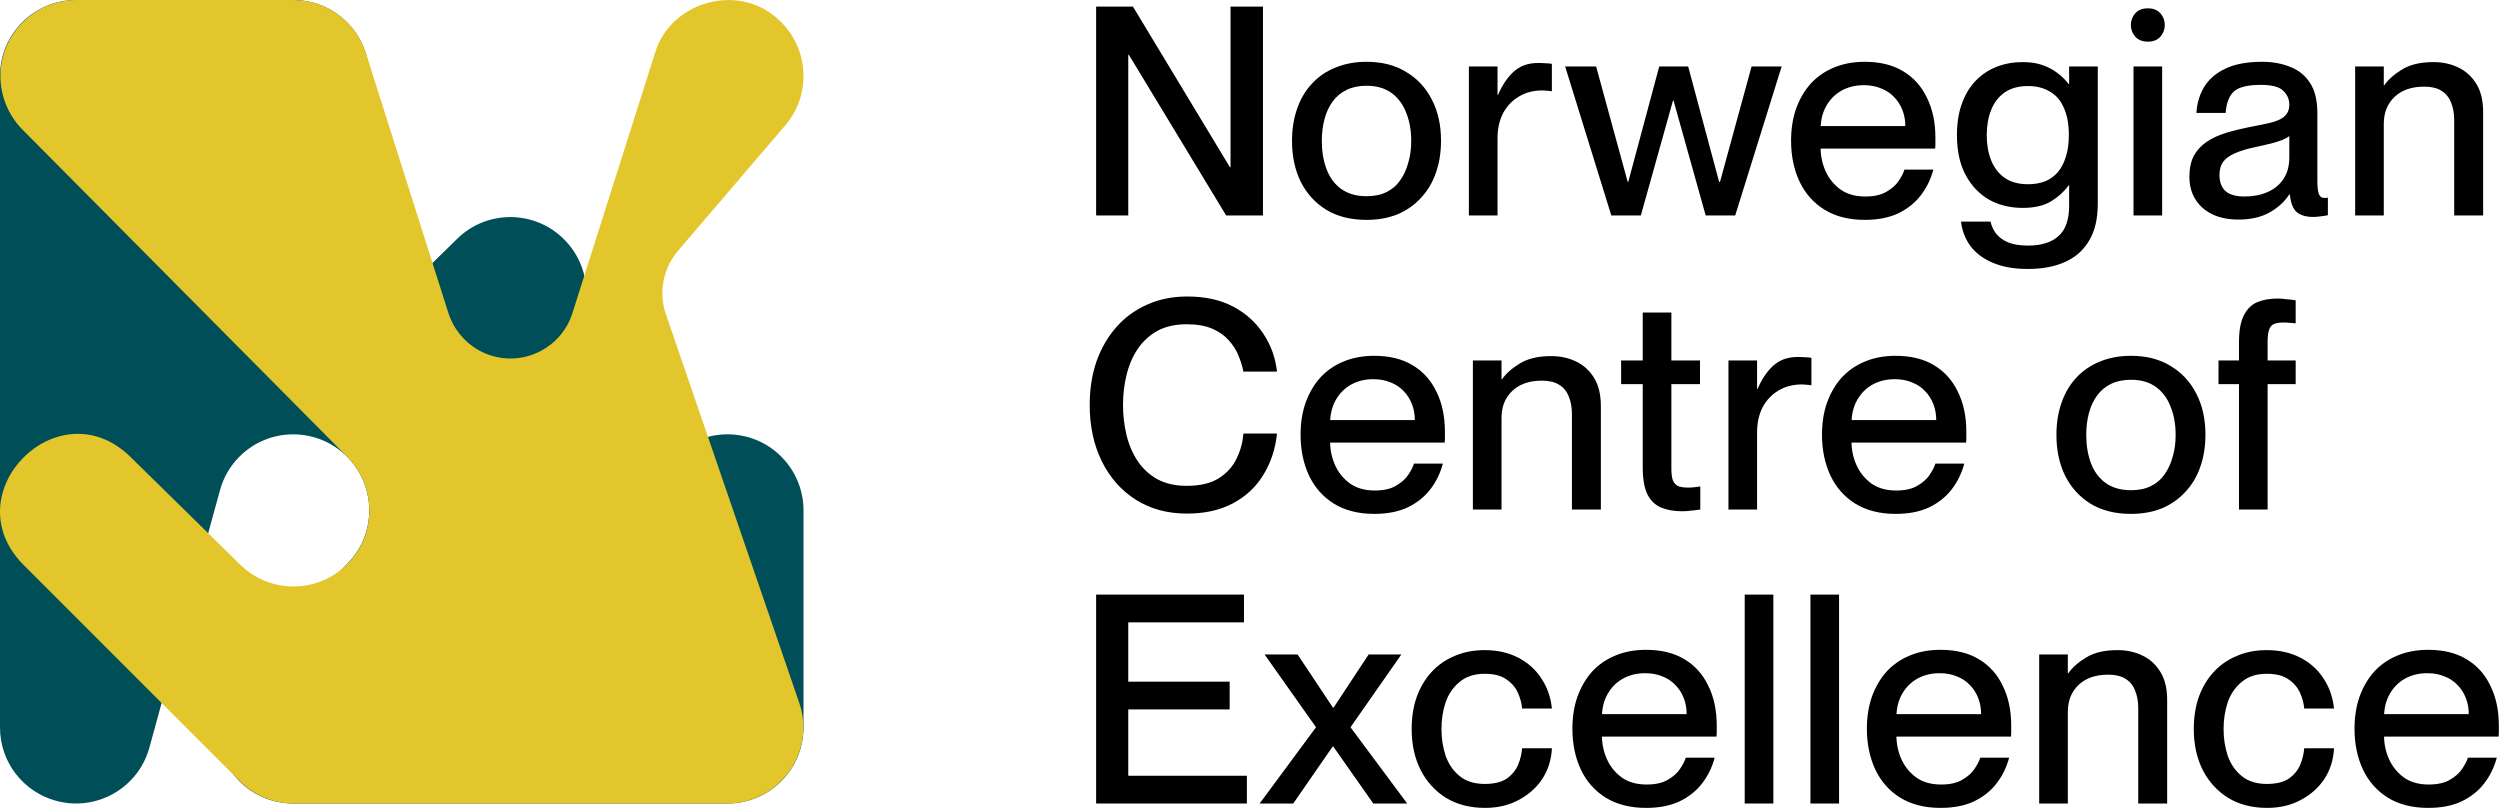
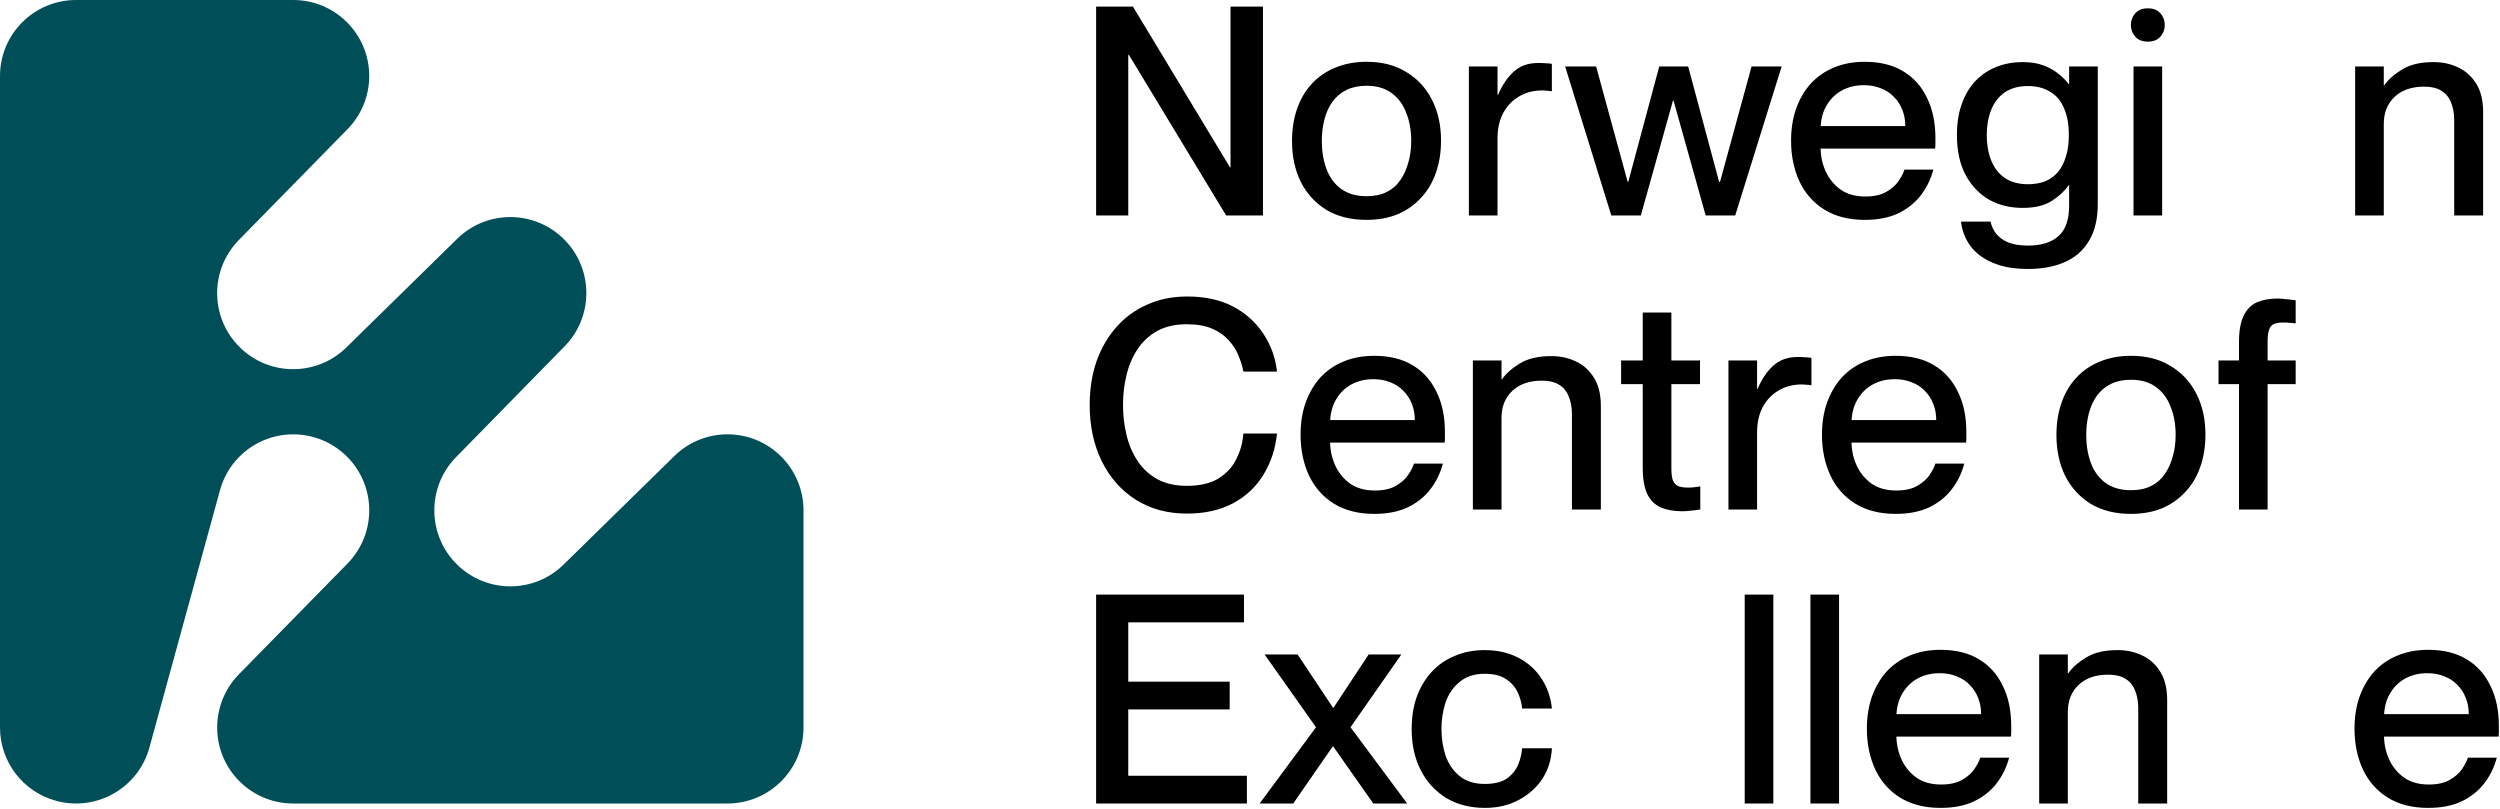
<svg xmlns="http://www.w3.org/2000/svg" width="1369" height="443" viewBox="0 0 1369 443" fill="none">
  <path d="M600.239 118.002V3.602H620.399L673.519 91.602H673.839V3.602H691.599V118.002H671.439L618.159 30.002H617.839V118.002H600.239Z" fill="black" />
  <path d="M748.307 120.402C739.774 120.402 732.467 118.588 726.387 114.962C720.307 111.228 715.614 106.108 712.307 99.602C709.107 93.095 707.507 85.628 707.507 77.202C707.507 70.802 708.414 64.988 710.227 59.762C712.041 54.428 714.707 49.842 718.227 46.002C721.854 42.055 726.174 39.068 731.188 37.042C736.308 34.908 742.014 33.842 748.307 33.842C756.841 33.842 764.094 35.708 770.068 39.442C776.148 43.068 780.841 48.135 784.147 54.642C787.454 61.042 789.107 68.508 789.107 77.042C789.107 83.548 788.147 89.468 786.227 94.802C784.414 100.028 781.694 104.562 778.068 108.402C774.548 112.242 770.281 115.228 765.268 117.362C760.254 119.388 754.601 120.402 748.307 120.402ZM748.307 107.442C752.574 107.442 756.201 106.695 759.188 105.202C762.281 103.708 764.788 101.575 766.708 98.802C768.734 95.922 770.227 92.668 771.188 89.042C772.254 85.415 772.788 81.468 772.788 77.202C772.788 71.442 771.881 66.322 770.068 61.842C768.361 57.255 765.694 53.628 762.068 50.962C758.441 48.295 753.854 46.962 748.307 46.962C744.147 46.962 740.521 47.708 737.427 49.202C734.334 50.695 731.774 52.828 729.747 55.602C727.721 58.375 726.228 61.628 725.268 65.362C724.308 68.988 723.827 72.935 723.827 77.202C723.827 82.855 724.681 87.975 726.387 92.562C728.094 97.148 730.761 100.775 734.387 103.442C738.121 106.108 742.761 107.442 748.307 107.442Z" fill="black" />
  <path d="M804.361 36.402H820.041V118.002H804.361V36.402ZM849.801 50.002C848.735 49.788 847.775 49.682 846.921 49.682C846.175 49.575 845.375 49.522 844.521 49.522C839.721 49.522 835.455 50.642 831.721 52.882C828.095 55.015 825.215 58.055 823.081 62.002C821.055 65.948 820.041 70.535 820.041 75.762H812.361L808.841 51.922H820.361C822.495 46.802 825.268 42.642 828.681 39.442C832.201 36.135 836.735 34.482 842.281 34.482C843.775 34.482 845.108 34.535 846.281 34.642C847.455 34.642 848.628 34.748 849.801 34.962V50.002Z" fill="black" />
  <path d="M857.076 36.402H874.036L891.316 99.602H891.636L908.596 36.402H924.436L941.396 99.602H941.876L959.156 36.402H975.636L950.196 118.002H934.036L916.436 55.122H916.116L898.516 118.002H882.356L857.076 36.402Z" fill="black" />
  <path d="M1021.11 120.402C1012.47 120.402 1005.11 118.535 999.03 114.802C993.057 111.068 988.523 105.948 985.43 99.442C982.337 92.828 980.79 85.362 980.79 77.042C980.79 70.642 981.697 64.828 983.51 59.602C985.43 54.268 988.097 49.682 991.51 45.842C995.03 42.002 999.243 39.068 1004.15 37.042C1009.16 34.908 1014.82 33.842 1021.11 33.842C1029.43 33.842 1036.42 35.548 1042.07 38.962C1047.83 42.375 1052.2 47.228 1055.19 53.522C1058.28 59.708 1059.83 67.015 1059.83 75.442C1059.83 76.508 1059.83 77.628 1059.83 78.802C1059.83 79.868 1059.78 80.722 1059.67 81.362H988.63V69.042H1043.35C1043.35 65.842 1042.82 62.908 1041.75 60.242C1040.68 57.468 1039.14 55.068 1037.11 53.042C1035.19 51.015 1032.84 49.468 1030.07 48.402C1027.3 47.228 1024.15 46.642 1020.63 46.642C1016.04 46.642 1011.94 47.655 1008.31 49.682C1004.79 51.708 1002.02 54.535 999.99 58.162C997.963 61.788 996.95 66.055 996.95 70.962C996.95 72.668 996.95 74.375 996.95 76.082C996.95 77.682 996.95 79.175 996.95 80.562C996.95 85.255 997.857 89.628 999.67 93.682C1001.48 97.735 1004.2 101.095 1007.83 103.762C1011.46 106.322 1015.99 107.602 1021.43 107.602C1026.23 107.602 1030.07 106.748 1032.95 105.042C1035.94 103.335 1038.18 101.362 1039.67 99.122C1041.27 96.775 1042.34 94.695 1042.87 92.882H1058.71C1057.32 98.108 1055.03 102.802 1051.83 106.962C1048.63 111.122 1044.47 114.428 1039.35 116.882C1034.34 119.228 1028.26 120.402 1021.11 120.402Z" fill="black" />
  <path d="M1133.06 112.562V36.402H1148.74V111.602C1148.74 119.708 1147.2 126.375 1144.1 131.602C1141.01 136.935 1136.58 140.882 1130.82 143.442C1125.17 146.002 1118.4 147.282 1110.5 147.282C1102.72 147.282 1096.21 146.108 1090.98 143.762C1085.76 141.522 1081.7 138.428 1078.82 134.482C1076.05 130.535 1074.4 126.162 1073.86 121.362H1090.02C1090.56 123.815 1091.57 126.002 1093.06 127.922C1094.66 129.948 1096.85 131.548 1099.62 132.722C1102.5 133.895 1106.13 134.482 1110.5 134.482C1117.86 134.482 1123.46 132.722 1127.3 129.202C1131.14 125.788 1133.06 120.242 1133.06 112.562ZM1132.74 101.522C1130.5 104.722 1127.36 107.602 1123.3 110.162C1119.36 112.615 1114.13 113.842 1107.62 113.842C1100.8 113.842 1094.66 112.348 1089.22 109.362C1083.89 106.268 1079.62 101.788 1076.42 95.922C1073.22 89.948 1071.62 82.642 1071.62 74.002C1071.62 67.388 1072.53 61.628 1074.34 56.722C1076.16 51.708 1078.66 47.548 1081.86 44.242C1085.17 40.828 1089.01 38.268 1093.38 36.562C1097.76 34.855 1102.5 34.002 1107.62 34.002C1112 34.002 1115.73 34.588 1118.82 35.762C1122.02 36.935 1124.74 38.428 1126.98 40.242C1129.33 42.055 1131.25 43.975 1132.74 46.002H1134.02V101.522H1132.74ZM1110.5 47.122C1105.38 47.122 1101.12 48.295 1097.7 50.642C1094.4 52.988 1091.94 56.188 1090.34 60.242C1088.74 64.295 1087.94 68.882 1087.94 74.002C1087.94 79.122 1088.74 83.708 1090.34 87.762C1091.94 91.815 1094.4 95.015 1097.7 97.362C1101.12 99.708 1105.38 100.882 1110.5 100.882C1114.02 100.882 1117.17 100.348 1119.94 99.282C1122.72 98.108 1125.06 96.402 1126.98 94.162C1128.9 91.815 1130.34 88.988 1131.3 85.682C1132.37 82.375 1132.9 78.482 1132.9 74.002C1132.9 68.028 1132 63.068 1130.18 59.122C1128.48 55.068 1125.92 52.082 1122.5 50.162C1119.2 48.135 1115.2 47.122 1110.5 47.122Z" fill="black" />
  <path d="M1168.31 118.002V36.402H1183.99V118.002H1168.31ZM1166.87 13.682C1166.87 11.228 1167.67 9.095 1169.27 7.282C1170.87 5.468 1173.17 4.562 1176.15 4.562C1179.14 4.562 1181.43 5.468 1183.03 7.282C1184.63 9.095 1185.43 11.228 1185.43 13.682C1185.43 16.135 1184.63 18.268 1183.03 20.082C1181.43 21.895 1179.14 22.802 1176.15 22.802C1173.17 22.802 1170.87 21.895 1169.27 20.082C1167.67 18.268 1166.87 16.135 1166.87 13.682Z" fill="black" />
-   <path d="M1225.63 120.242C1217.53 120.242 1211.02 118.108 1206.11 113.842C1201.31 109.468 1198.91 103.815 1198.91 96.882C1198.91 92.295 1199.71 88.455 1201.31 85.362C1203.02 82.268 1205.37 79.708 1208.35 77.682C1211.34 75.655 1214.91 74.002 1219.07 72.722C1223.34 71.442 1227.98 70.322 1232.99 69.362C1236.19 68.722 1239.07 68.135 1241.63 67.602C1244.19 67.068 1246.38 66.375 1248.19 65.522C1250.01 64.668 1251.34 63.602 1252.19 62.322C1253.15 61.042 1253.63 59.388 1253.63 57.362C1253.63 54.375 1252.51 51.815 1250.27 49.682C1248.14 47.548 1244.09 46.482 1238.11 46.482C1230.97 46.482 1226.06 47.655 1223.39 50.002C1220.73 52.348 1219.18 56.295 1218.75 61.842H1202.75C1203.07 56.615 1204.46 51.922 1206.91 47.762C1209.47 43.495 1213.31 40.135 1218.43 37.682C1223.66 35.122 1230.43 33.842 1238.75 33.842C1244.41 33.842 1249.47 34.748 1253.95 36.562C1258.54 38.268 1262.17 41.148 1264.83 45.202C1267.61 49.255 1268.99 54.855 1268.99 62.002V99.442C1268.99 102.428 1269.26 104.668 1269.79 106.162C1270.33 107.655 1271.34 108.402 1272.83 108.402C1273.05 108.402 1273.31 108.402 1273.63 108.402C1273.95 108.402 1274.33 108.348 1274.75 108.242V117.842C1273.37 118.162 1271.98 118.375 1270.59 118.482C1269.31 118.695 1268.03 118.802 1266.75 118.802C1262.91 118.802 1259.93 117.948 1257.79 116.242C1255.66 114.428 1254.38 111.175 1253.95 106.482H1253.63C1250.86 110.642 1247.13 114.002 1242.43 116.562C1237.85 119.015 1232.25 120.242 1225.63 120.242ZM1229.15 107.602C1233.85 107.602 1238.01 106.802 1241.63 105.202C1245.37 103.602 1248.3 101.202 1250.43 98.002C1252.57 94.802 1253.63 90.855 1253.63 86.162V74.482C1252.78 75.228 1251.45 75.975 1249.63 76.722C1247.93 77.362 1245.85 78.002 1243.39 78.642C1241.05 79.175 1238.49 79.762 1235.71 80.402C1230.91 81.362 1226.97 82.535 1223.87 83.922C1220.89 85.202 1218.7 86.802 1217.31 88.722C1216.03 90.535 1215.39 92.882 1215.39 95.762C1215.39 99.602 1216.46 102.535 1218.59 104.562C1220.83 106.588 1224.35 107.602 1229.15 107.602Z" fill="black" />
  <path d="M1289.68 118.002V36.402H1305.36V118.002H1289.68ZM1343.92 65.682C1343.92 62.055 1343.33 58.855 1342.16 56.082C1341.09 53.308 1339.33 51.175 1336.88 49.682C1334.53 48.188 1331.38 47.442 1327.44 47.442C1324.02 47.442 1320.93 47.922 1318.16 48.882C1315.49 49.842 1313.2 51.228 1311.28 53.042C1309.36 54.855 1307.86 57.042 1306.8 59.602C1305.84 62.055 1305.36 64.828 1305.36 67.922H1299.92V46.642H1305.68C1307.81 43.548 1311.06 40.668 1315.44 38.002C1319.81 35.335 1325.52 34.002 1332.56 34.002C1337.68 34.002 1342.26 35.015 1346.32 37.042C1350.37 38.962 1353.62 41.948 1356.08 46.002C1358.53 49.948 1359.76 55.068 1359.76 61.362V118.002H1343.92V65.682Z" fill="black" />
  <path d="M680.879 203.482C680.345 200.602 679.439 197.668 678.159 194.682C676.985 191.695 675.225 188.922 672.879 186.362C670.532 183.695 667.492 181.562 663.759 179.962C660.025 178.362 655.385 177.562 649.839 177.562C643.545 177.562 638.159 178.788 633.679 181.242C629.305 183.695 625.732 187.002 622.959 191.162C620.185 195.322 618.159 200.068 616.879 205.402C615.599 210.628 614.959 216.068 614.959 221.722C614.959 227.375 615.599 232.868 616.879 238.202C618.159 243.535 620.185 248.282 622.959 252.442C625.732 256.602 629.305 259.908 633.679 262.362C638.159 264.815 643.545 266.042 649.839 266.042C657.199 266.042 663.065 264.655 667.439 261.882C671.919 259.002 675.172 255.375 677.199 251.002C679.332 246.628 680.559 242.095 680.879 237.402H699.279C698.425 245.828 695.919 253.402 691.759 260.122C687.705 266.735 682.159 271.908 675.119 275.642C668.079 279.375 659.705 281.242 649.999 281.242C639.225 281.242 629.839 278.682 621.839 273.562C613.839 268.442 607.652 261.402 603.279 252.442C598.905 243.482 596.719 233.295 596.719 221.882C596.719 213.135 597.945 205.188 600.399 198.042C602.959 190.788 606.585 184.495 611.279 179.162C615.972 173.828 621.572 169.722 628.079 166.842C634.692 163.855 642.052 162.362 650.159 162.362C659.865 162.362 668.185 164.175 675.119 167.802C682.052 171.428 687.599 176.388 691.759 182.682C695.919 188.868 698.425 195.802 699.279 203.482H680.879Z" fill="black" />
  <path d="M752.515 281.402C743.875 281.402 736.515 279.535 730.435 275.802C724.462 272.068 719.928 266.948 716.835 260.442C713.742 253.828 712.195 246.362 712.195 238.042C712.195 231.642 713.102 225.828 714.915 220.602C716.835 215.268 719.502 210.682 722.915 206.842C726.435 203.002 730.648 200.068 735.555 198.042C740.568 195.908 746.222 194.842 752.515 194.842C760.835 194.842 767.822 196.548 773.475 199.962C779.235 203.375 783.608 208.228 786.595 214.522C789.688 220.708 791.235 228.015 791.235 236.442C791.235 237.508 791.235 238.628 791.235 239.802C791.235 240.868 791.182 241.722 791.075 242.362H720.035V230.042H774.755C774.755 226.842 774.222 223.908 773.155 221.242C772.088 218.468 770.542 216.068 768.515 214.042C766.595 212.015 764.248 210.468 761.475 209.402C758.702 208.228 755.555 207.642 752.035 207.642C747.448 207.642 743.342 208.655 739.715 210.682C736.195 212.708 733.422 215.535 731.395 219.162C729.368 222.788 728.355 227.055 728.355 231.962C728.355 233.668 728.355 235.375 728.355 237.082C728.355 238.682 728.355 240.175 728.355 241.562C728.355 246.255 729.262 250.628 731.075 254.682C732.888 258.735 735.608 262.095 739.235 264.762C742.862 267.322 747.395 268.602 752.835 268.602C757.635 268.602 761.475 267.748 764.355 266.042C767.342 264.335 769.582 262.362 771.075 260.122C772.675 257.775 773.742 255.695 774.275 253.882H790.115C788.728 259.108 786.435 263.802 783.235 267.962C780.035 272.122 775.875 275.428 770.755 277.882C765.742 280.228 759.662 281.402 752.515 281.402Z" fill="black" />
  <path d="M806.549 279.002V197.402H822.229V279.002H806.549ZM860.789 226.682C860.789 223.055 860.202 219.855 859.029 217.082C857.962 214.308 856.202 212.175 853.749 210.682C851.402 209.188 848.255 208.442 844.309 208.442C840.895 208.442 837.802 208.922 835.029 209.882C832.362 210.842 830.069 212.228 828.149 214.042C826.229 215.855 824.735 218.042 823.669 220.602C822.709 223.055 822.229 225.828 822.229 228.922H816.789V207.642H822.549C824.682 204.548 827.935 201.668 832.309 199.002C836.682 196.335 842.389 195.002 849.429 195.002C854.549 195.002 859.135 196.015 863.189 198.042C867.242 199.962 870.495 202.948 872.949 207.002C875.402 210.948 876.629 216.068 876.629 222.362V279.002H860.789V226.682Z" fill="black" />
  <path d="M915.244 171.162V256.442C915.244 259.322 915.51 261.508 916.044 263.002C916.684 264.495 917.644 265.562 918.924 266.202C920.31 266.735 922.124 267.002 924.364 267.002C925.644 267.002 926.71 266.948 927.564 266.842C928.524 266.735 929.697 266.575 931.084 266.362V279.002C929.057 279.322 927.297 279.535 925.804 279.642C924.417 279.855 922.817 279.962 921.004 279.962C916.63 279.962 912.79 279.268 909.484 277.882C906.284 276.495 903.83 274.095 902.124 270.682C900.417 267.162 899.564 262.255 899.564 255.962V171.162H915.244ZM887.724 197.402H930.924V210.362H887.724V197.402Z" fill="black" />
  <path d="M946.497 197.402H962.177V279.002H946.497V197.402ZM991.938 211.002C990.871 210.788 989.911 210.682 989.057 210.682C988.311 210.575 987.511 210.522 986.658 210.522C981.858 210.522 977.591 211.642 973.857 213.882C970.231 216.015 967.351 219.055 965.217 223.002C963.191 226.948 962.177 231.535 962.177 236.762H954.497L950.977 212.922H962.497C964.631 207.802 967.404 203.642 970.818 200.442C974.338 197.135 978.871 195.482 984.417 195.482C985.911 195.482 987.244 195.535 988.417 195.642C989.591 195.642 990.764 195.748 991.938 195.962V211.002Z" fill="black" />
  <path d="M1038.04 281.402C1029.4 281.402 1022.04 279.535 1015.96 275.802C1009.98 272.068 1005.45 266.948 1002.36 260.442C999.264 253.828 997.717 246.362 997.717 238.042C997.717 231.642 998.624 225.828 1000.44 220.602C1002.36 215.268 1005.02 210.682 1008.44 206.842C1011.96 203.002 1016.17 200.068 1021.08 198.042C1026.09 195.908 1031.74 194.842 1038.04 194.842C1046.36 194.842 1053.34 196.548 1059 199.962C1064.76 203.375 1069.13 208.228 1072.12 214.522C1075.21 220.708 1076.76 228.015 1076.76 236.442C1076.76 237.508 1076.76 238.628 1076.76 239.802C1076.76 240.868 1076.7 241.722 1076.6 242.362H1005.56V230.042H1060.28C1060.28 226.842 1059.74 223.908 1058.68 221.242C1057.61 218.468 1056.06 216.068 1054.04 214.042C1052.12 212.015 1049.77 210.468 1047 209.402C1044.22 208.228 1041.08 207.642 1037.56 207.642C1032.97 207.642 1028.86 208.655 1025.24 210.682C1021.72 212.708 1018.94 215.535 1016.92 219.162C1014.89 222.788 1013.88 227.055 1013.88 231.962C1013.88 233.668 1013.88 235.375 1013.88 237.082C1013.88 238.682 1013.88 240.175 1013.88 241.562C1013.88 246.255 1014.78 250.628 1016.6 254.682C1018.41 258.735 1021.13 262.095 1024.76 264.762C1028.38 267.322 1032.92 268.602 1038.36 268.602C1043.16 268.602 1047 267.748 1049.88 266.042C1052.86 264.335 1055.1 262.362 1056.6 260.122C1058.2 257.775 1059.26 255.695 1059.8 253.882H1075.64C1074.25 259.108 1071.96 263.802 1068.76 267.962C1065.56 272.122 1061.4 275.428 1056.28 277.882C1051.26 280.228 1045.18 281.402 1038.04 281.402Z" fill="black" />
  <path d="M1166.9 281.402C1158.37 281.402 1151.06 279.588 1144.98 275.962C1138.9 272.228 1134.21 267.108 1130.9 260.602C1127.7 254.095 1126.1 246.628 1126.1 238.202C1126.1 231.802 1127.01 225.988 1128.82 220.762C1130.64 215.428 1133.3 210.842 1136.82 207.002C1140.45 203.055 1144.77 200.068 1149.78 198.042C1154.9 195.908 1160.61 194.842 1166.9 194.842C1175.44 194.842 1182.69 196.708 1188.66 200.442C1194.74 204.068 1199.44 209.135 1202.74 215.642C1206.05 222.042 1207.7 229.508 1207.7 238.042C1207.7 244.548 1206.74 250.468 1204.82 255.802C1203.01 261.028 1200.29 265.562 1196.66 269.402C1193.14 273.242 1188.88 276.228 1183.86 278.362C1178.85 280.388 1173.2 281.402 1166.9 281.402ZM1166.9 268.442C1171.17 268.442 1174.8 267.695 1177.78 266.202C1180.88 264.708 1183.38 262.575 1185.3 259.802C1187.33 256.922 1188.82 253.668 1189.78 250.042C1190.85 246.415 1191.38 242.468 1191.38 238.202C1191.38 232.442 1190.48 227.322 1188.66 222.842C1186.96 218.255 1184.29 214.628 1180.66 211.962C1177.04 209.295 1172.45 207.962 1166.9 207.962C1162.74 207.962 1159.12 208.708 1156.02 210.202C1152.93 211.695 1150.37 213.828 1148.34 216.602C1146.32 219.375 1144.82 222.628 1143.86 226.362C1142.9 229.988 1142.42 233.935 1142.42 238.202C1142.42 243.855 1143.28 248.975 1144.98 253.562C1146.69 258.148 1149.36 261.775 1152.98 264.442C1156.72 267.108 1161.36 268.442 1166.9 268.442Z" fill="black" />
  <path d="M1214.86 197.402H1257.11V210.362H1214.86V197.402ZM1241.74 279.002H1226.07V187.482C1226.07 181.188 1226.92 176.335 1228.62 172.922C1230.33 169.402 1232.73 166.948 1235.83 165.562C1239.03 164.175 1242.81 163.482 1247.18 163.482C1248.68 163.482 1250.12 163.588 1251.51 163.802C1253 163.908 1254.87 164.122 1257.11 164.442V177.082C1255.51 176.868 1254.28 176.762 1253.42 176.762C1252.57 176.655 1251.56 176.602 1250.39 176.602C1248.25 176.602 1246.55 176.868 1245.27 177.402C1243.99 177.935 1243.08 179.002 1242.54 180.602C1242.01 182.095 1241.74 184.282 1241.74 187.162V279.002Z" fill="black" />
  <path d="M617.839 373.282H673.359V388.482H617.839V424.802H682.799V440.002H600.239V325.602H681.199V340.802H617.839V373.282Z" fill="black" />
  <path d="M692.493 358.402H710.573L729.932 387.522H730.253L749.452 358.402H767.372L739.533 398.242L770.572 440.002H752.012L730.092 408.802H729.772L708.173 440.002H689.772L720.652 398.242L692.493 358.402Z" fill="black" />
  <path d="M833.509 388.002C833.295 385.228 832.549 382.402 831.269 379.522C829.989 376.535 827.855 374.028 824.869 372.002C821.989 369.975 818.042 368.962 813.029 368.962C807.375 368.962 802.789 370.455 799.269 373.442C795.749 376.322 793.189 380.055 791.589 384.642C790.095 389.228 789.349 394.082 789.349 399.202C789.349 404.322 790.095 409.175 791.589 413.762C793.189 418.348 795.749 422.082 799.269 424.962C802.789 427.842 807.375 429.282 813.029 429.282C818.149 429.282 822.149 428.322 825.029 426.402C827.909 424.375 829.989 421.868 831.269 418.882C832.549 415.788 833.295 412.748 833.509 409.762H849.829C849.509 416.055 847.749 421.655 844.549 426.562C841.349 431.362 837.029 435.202 831.589 438.082C826.255 440.962 820.122 442.402 813.189 442.402C805.082 442.402 797.989 440.588 791.909 436.962C785.935 433.228 781.295 428.162 777.989 421.762C774.682 415.255 773.029 407.735 773.029 399.202C773.029 392.802 773.935 386.988 775.749 381.762C777.669 376.428 780.389 371.842 783.909 368.002C787.429 364.162 791.642 361.228 796.549 359.202C801.455 357.068 806.949 356.002 813.029 356.002C819.962 356.002 826.095 357.388 831.429 360.162C836.762 362.935 840.975 366.722 844.069 371.522C847.269 376.322 849.189 381.815 849.829 388.002H833.509Z" fill="black" />
-   <path d="M901.37 442.402C892.73 442.402 885.37 440.535 879.29 436.802C873.317 433.068 868.783 427.948 865.69 421.442C862.597 414.828 861.05 407.362 861.05 399.042C861.05 392.642 861.957 386.828 863.77 381.602C865.69 376.268 868.357 371.682 871.77 367.842C875.29 364.002 879.503 361.068 884.41 359.042C889.423 356.908 895.077 355.842 901.37 355.842C909.69 355.842 916.677 357.548 922.33 360.962C928.09 364.375 932.463 369.228 935.45 375.522C938.543 381.708 940.09 389.015 940.09 397.442C940.09 398.508 940.09 399.628 940.09 400.802C940.09 401.868 940.037 402.722 939.93 403.362H868.89V391.042H923.61C923.61 387.842 923.077 384.908 922.01 382.242C920.943 379.468 919.397 377.068 917.37 375.042C915.45 373.015 913.103 371.468 910.33 370.402C907.557 369.228 904.41 368.642 900.89 368.642C896.303 368.642 892.197 369.655 888.57 371.682C885.05 373.708 882.277 376.535 880.25 380.162C878.223 383.788 877.21 388.055 877.21 392.962C877.21 394.668 877.21 396.375 877.21 398.082C877.21 399.682 877.21 401.175 877.21 402.562C877.21 407.255 878.117 411.628 879.93 415.682C881.743 419.735 884.463 423.095 888.09 425.762C891.717 428.322 896.25 429.602 901.69 429.602C906.49 429.602 910.33 428.748 913.21 427.042C916.197 425.335 918.437 423.362 919.93 421.122C921.53 418.775 922.597 416.695 923.13 414.882H938.97C937.583 420.108 935.29 424.802 932.09 428.962C928.89 433.122 924.73 436.428 919.61 438.882C914.597 441.228 908.517 442.402 901.37 442.402Z" fill="black" />
  <path d="M955.404 325.602H971.084V440.002H955.404V325.602Z" fill="black" />
  <path d="M991.394 325.602H1007.07V440.002H991.394V325.602Z" fill="black" />
  <path d="M1062.62 442.402C1053.98 442.402 1046.62 440.535 1040.54 436.802C1034.57 433.068 1030.03 427.948 1026.94 421.442C1023.85 414.828 1022.3 407.362 1022.3 399.042C1022.3 392.642 1023.21 386.828 1025.02 381.602C1026.94 376.268 1029.61 371.682 1033.02 367.842C1036.54 364.002 1040.75 361.068 1045.66 359.042C1050.67 356.908 1056.33 355.842 1062.62 355.842C1070.94 355.842 1077.93 357.548 1083.58 360.962C1089.34 364.375 1093.71 369.228 1096.7 375.522C1099.79 381.708 1101.34 389.015 1101.34 397.442C1101.34 398.508 1101.34 399.628 1101.34 400.802C1101.34 401.868 1101.29 402.722 1101.18 403.362H1030.14V391.042H1084.86C1084.86 387.842 1084.33 384.908 1083.26 382.242C1082.19 379.468 1080.65 377.068 1078.62 375.042C1076.7 373.015 1074.35 371.468 1071.58 370.402C1068.81 369.228 1065.66 368.642 1062.14 368.642C1057.55 368.642 1053.45 369.655 1049.82 371.682C1046.3 373.708 1043.53 376.535 1041.5 380.162C1039.47 383.788 1038.46 388.055 1038.46 392.962C1038.46 394.668 1038.46 396.375 1038.46 398.082C1038.46 399.682 1038.46 401.175 1038.46 402.562C1038.46 407.255 1039.37 411.628 1041.18 415.682C1042.99 419.735 1045.71 423.095 1049.34 425.762C1052.97 428.322 1057.5 429.602 1062.94 429.602C1067.74 429.602 1071.58 428.748 1074.46 427.042C1077.45 425.335 1079.69 423.362 1081.18 421.122C1082.78 418.775 1083.85 416.695 1084.38 414.882H1100.22C1098.83 420.108 1096.54 424.802 1093.34 428.962C1090.14 433.122 1085.98 436.428 1080.86 438.882C1075.85 441.228 1069.77 442.402 1062.62 442.402Z" fill="black" />
  <path d="M1116.66 440.002V358.402H1132.34V440.002H1116.66ZM1170.9 387.682C1170.9 384.055 1170.31 380.855 1169.14 378.082C1168.07 375.308 1166.31 373.175 1163.86 371.682C1161.51 370.188 1158.36 369.442 1154.42 369.442C1151 369.442 1147.91 369.922 1145.14 370.882C1142.47 371.842 1140.18 373.228 1138.26 375.042C1136.34 376.855 1134.84 379.042 1133.78 381.602C1132.82 384.055 1132.34 386.828 1132.34 389.922H1126.9V368.642H1132.66C1134.79 365.548 1138.04 362.668 1142.42 360.002C1146.79 357.335 1152.5 356.002 1159.54 356.002C1164.66 356.002 1169.24 357.015 1173.3 359.042C1177.35 360.962 1180.6 363.948 1183.06 368.002C1185.51 371.948 1186.74 377.068 1186.74 383.362V440.002H1170.9V387.682Z" fill="black" />
-   <path d="M1261.79 388.002C1261.58 385.228 1260.83 382.402 1259.55 379.522C1258.27 376.535 1256.14 374.028 1253.15 372.002C1250.27 369.975 1246.33 368.962 1241.31 368.962C1235.66 368.962 1231.07 370.455 1227.55 373.442C1224.03 376.322 1221.47 380.055 1219.87 384.642C1218.38 389.228 1217.63 394.082 1217.63 399.202C1217.63 404.322 1218.38 409.175 1219.87 413.762C1221.47 418.348 1224.03 422.082 1227.55 424.962C1231.07 427.842 1235.66 429.282 1241.31 429.282C1246.43 429.282 1250.43 428.322 1253.31 426.402C1256.19 424.375 1258.27 421.868 1259.55 418.882C1260.83 415.788 1261.58 412.748 1261.79 409.762H1278.11C1277.79 416.055 1276.03 421.655 1272.83 426.562C1269.63 431.362 1265.31 435.202 1259.87 438.082C1254.54 440.962 1248.41 442.402 1241.47 442.402C1233.37 442.402 1226.27 440.588 1220.19 436.962C1214.22 433.228 1209.58 428.162 1206.27 421.762C1202.97 415.255 1201.31 407.735 1201.31 399.202C1201.31 392.802 1202.22 386.988 1204.03 381.762C1205.95 376.428 1208.67 371.842 1212.19 368.002C1215.71 364.162 1219.93 361.228 1224.83 359.202C1229.74 357.068 1235.23 356.002 1241.31 356.002C1248.25 356.002 1254.38 357.388 1259.71 360.162C1265.05 362.935 1269.26 366.722 1272.35 371.522C1275.55 376.322 1277.47 381.815 1278.11 388.002H1261.79Z" fill="black" />
  <path d="M1329.65 442.402C1321.01 442.402 1313.65 440.535 1307.57 436.802C1301.6 433.068 1297.07 427.948 1293.97 421.442C1290.88 414.828 1289.33 407.362 1289.33 399.042C1289.33 392.642 1290.24 386.828 1292.05 381.602C1293.97 376.268 1296.64 371.682 1300.05 367.842C1303.57 364.002 1307.79 361.068 1312.69 359.042C1317.71 356.908 1323.36 355.842 1329.65 355.842C1337.97 355.842 1344.96 357.548 1350.61 360.962C1356.37 364.375 1360.75 369.228 1363.73 375.522C1366.83 381.708 1368.37 389.015 1368.37 397.442C1368.37 398.508 1368.37 399.628 1368.37 400.802C1368.37 401.868 1368.32 402.722 1368.21 403.362H1297.17V391.042H1351.89C1351.89 387.842 1351.36 384.908 1350.29 382.242C1349.23 379.468 1347.68 377.068 1345.65 375.042C1343.73 373.015 1341.39 371.468 1338.61 370.402C1335.84 369.228 1332.69 368.642 1329.17 368.642C1324.59 368.642 1320.48 369.655 1316.85 371.682C1313.33 373.708 1310.56 376.535 1308.53 380.162C1306.51 383.788 1305.49 388.055 1305.49 392.962C1305.49 394.668 1305.49 396.375 1305.49 398.082C1305.49 399.682 1305.49 401.175 1305.49 402.562C1305.49 407.255 1306.4 411.628 1308.21 415.682C1310.03 419.735 1312.75 423.095 1316.37 425.762C1320 428.322 1324.53 429.602 1329.97 429.602C1334.77 429.602 1338.61 428.748 1341.49 427.042C1344.48 425.335 1346.72 423.362 1348.21 421.122C1349.81 418.775 1350.88 416.695 1351.41 414.882H1367.25C1365.87 420.108 1363.57 424.802 1360.37 428.962C1357.17 433.122 1353.01 436.428 1347.89 438.882C1342.88 441.228 1336.8 442.402 1329.65 442.402Z" fill="black" />
  <path d="M0 398.405V41.631C0 18.635 18.635 0 41.631 0H160.557C183.553 0 202.188 18.635 202.188 41.631C202.188 52.536 197.902 62.983 190.288 70.75L130.825 131.399C114.716 147.814 114.984 174.178 131.399 190.249C147.585 206.128 173.49 206.128 189.676 190.249L250.324 130.786C266.74 114.677 293.104 114.945 309.175 131.36C325.054 147.546 325.054 173.451 309.175 189.637L249.75 250.323C233.641 266.739 233.909 293.103 250.324 309.173C266.51 325.053 292.415 325.053 308.601 309.173L369.25 249.749C385.665 233.64 412.029 233.908 428.1 250.323C435.714 258.091 440 268.575 440 279.442V398.367C440 421.364 421.365 439.998 398.369 439.998H160.557C137.56 439.998 118.925 421.364 118.925 398.367C118.925 387.462 123.211 377.016 130.825 369.248L190.288 308.599C206.397 292.184 206.129 265.82 189.714 249.749C173.299 233.679 146.935 233.908 130.864 250.323C125.889 255.374 122.331 261.611 120.456 268.461L81.809 409.387C75.725 431.542 52.843 444.59 30.65 438.506C12.551 433.57 0 417.155 0 398.405Z" fill="#004F58" />
-   <path d="M371.219 137.387L429.983 68.694C444.948 51.285 442.911 24.937 425.439 9.959C403.657 -9.489 366.988 1.098 358.683 29.014L313.474 171.42C307.519 190.241 287.461 200.592 268.735 194.632C257.766 191.182 249.069 182.399 245.543 171.42L200.334 29.014C194.85 11.763 178.788 0 160.767 0H41.829C18.872 0 0.224 18.742 0.224 41.64C0.224 52.618 4.612 63.204 12.29 70.968L190.149 250.151C206.289 266.462 206.289 292.811 189.992 309.043C173.851 325.119 147.76 325.197 131.541 309.2L70.975 249.759C31.721 212.197 -25.475 269.913 12.447 308.886L131.306 427.767C139.063 435.53 149.719 440 160.688 440H398.329C421.208 440 439.934 421.258 439.934 398.36C439.934 393.655 439.229 389.186 437.662 384.873L364.638 172.048C360.563 160.207 363.071 147.033 371.219 137.387Z" fill="#E3C52C" />
</svg>